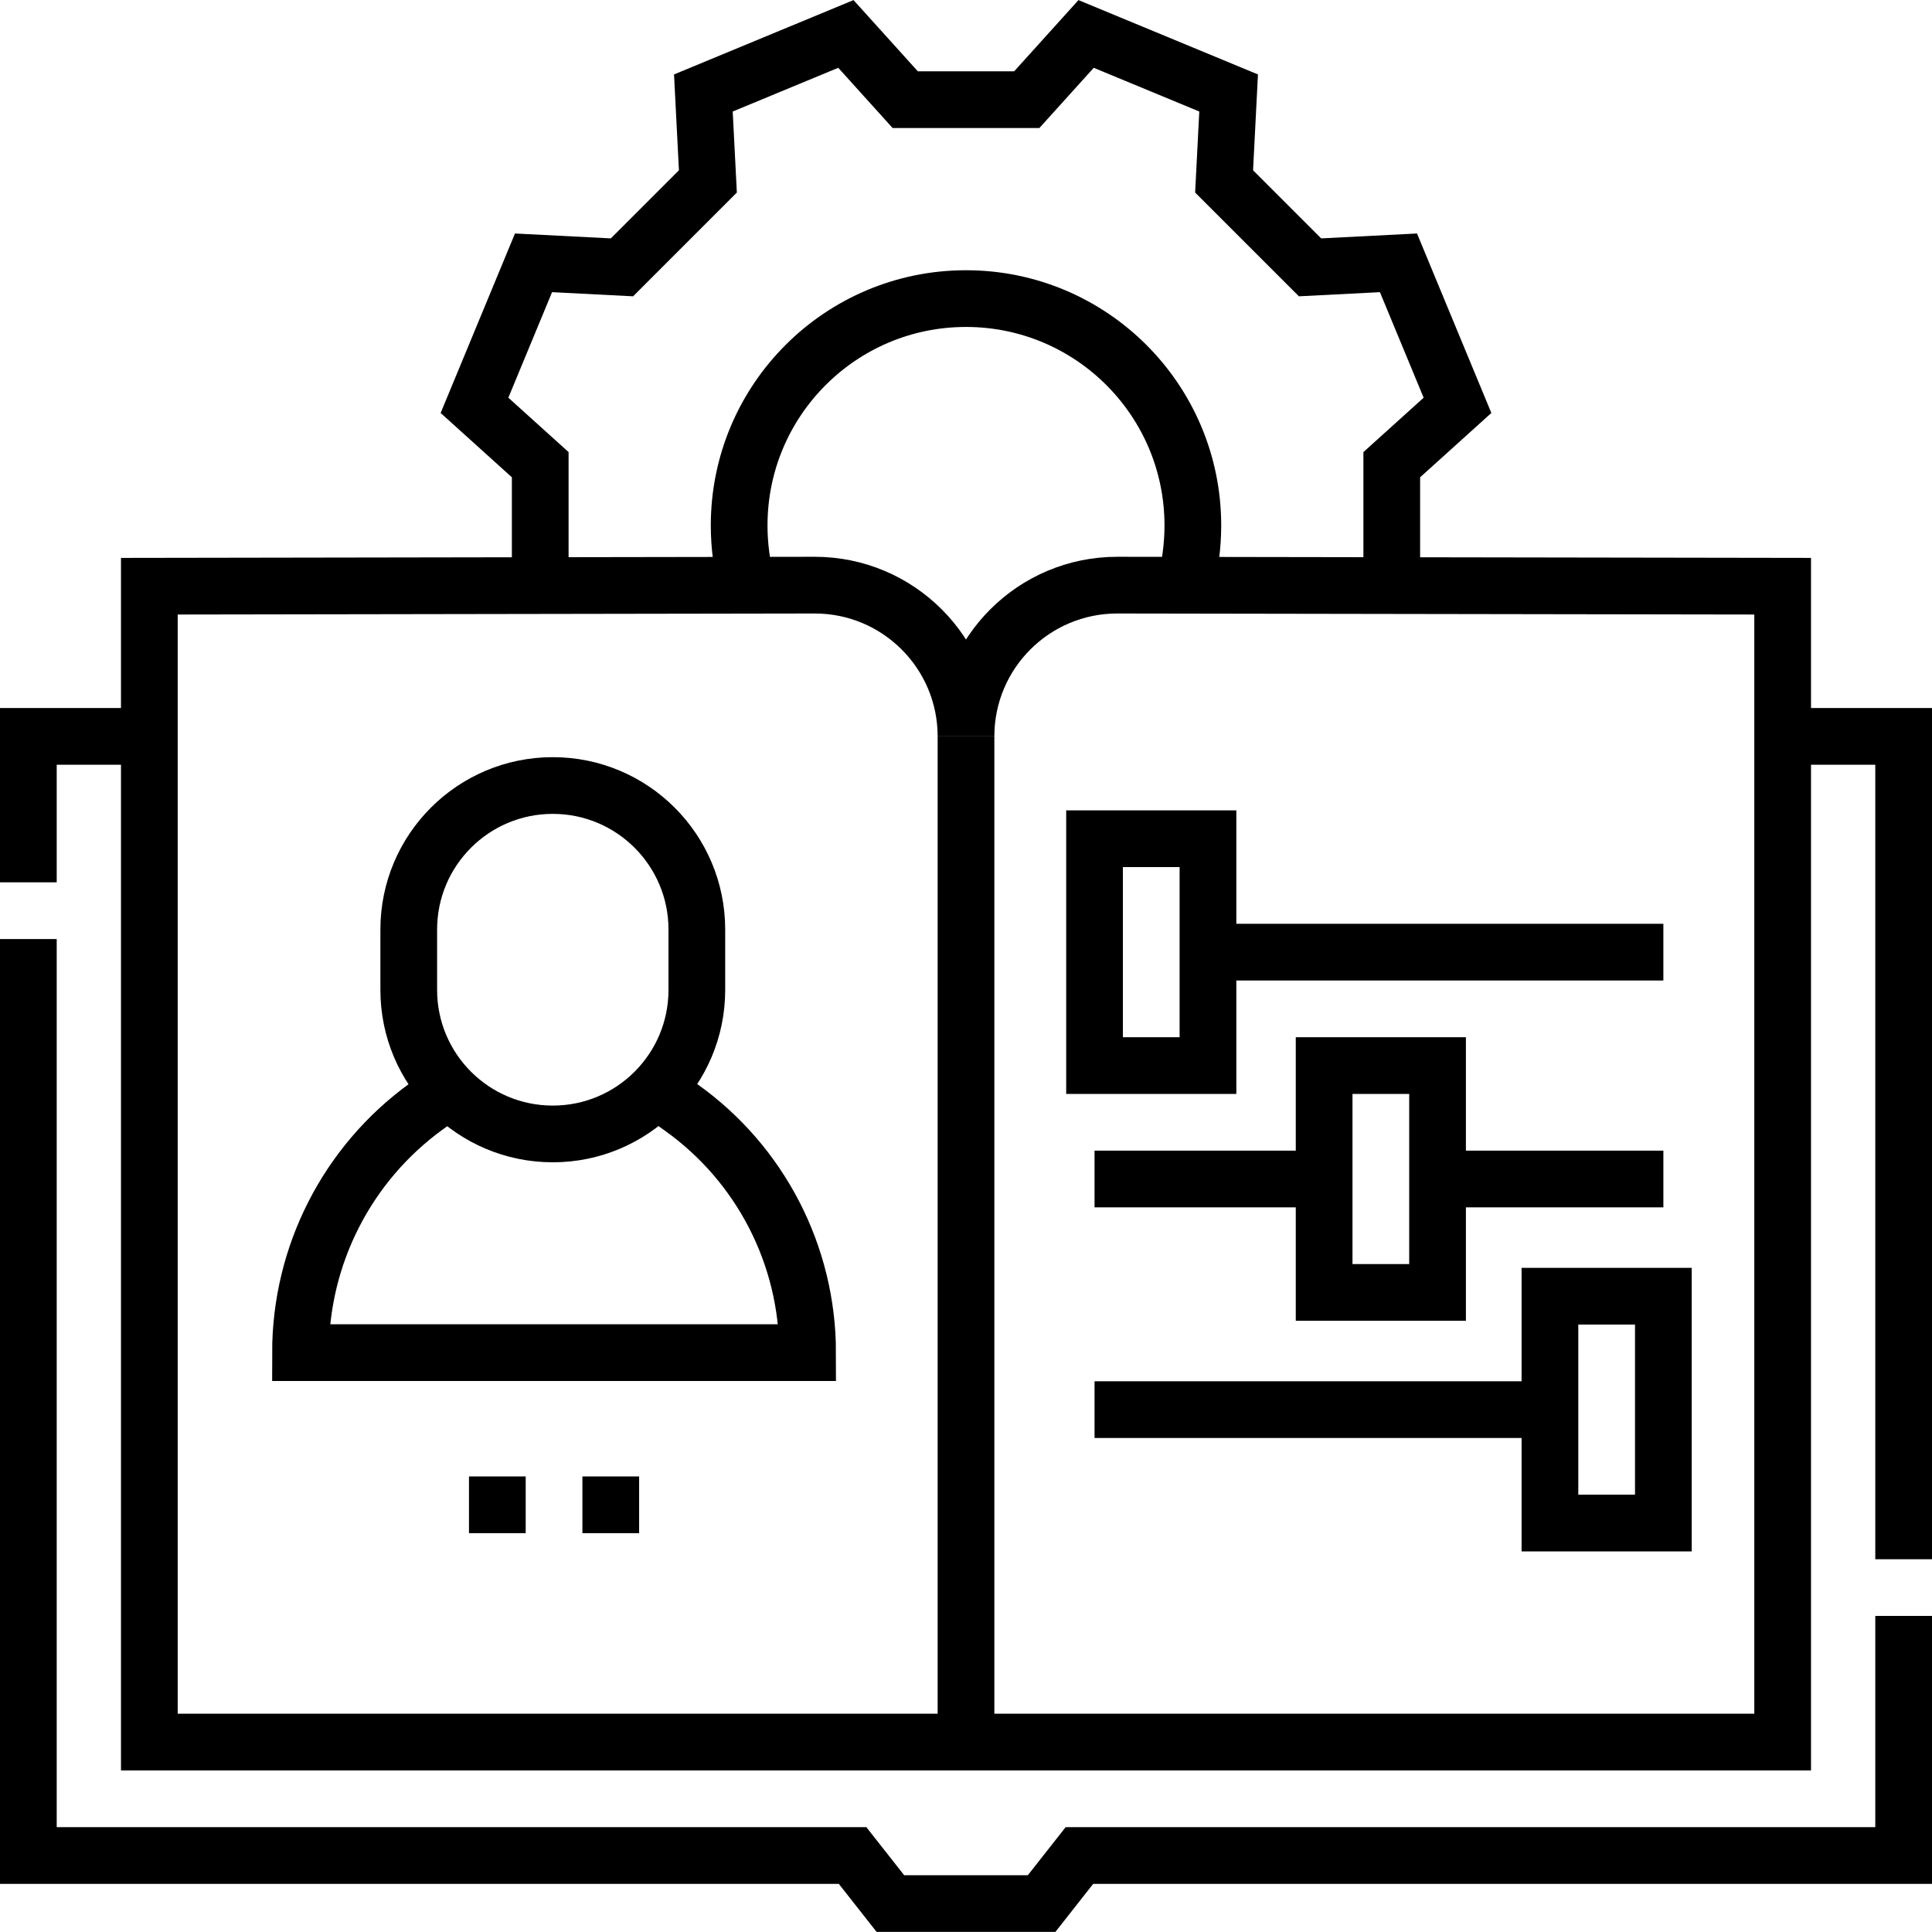
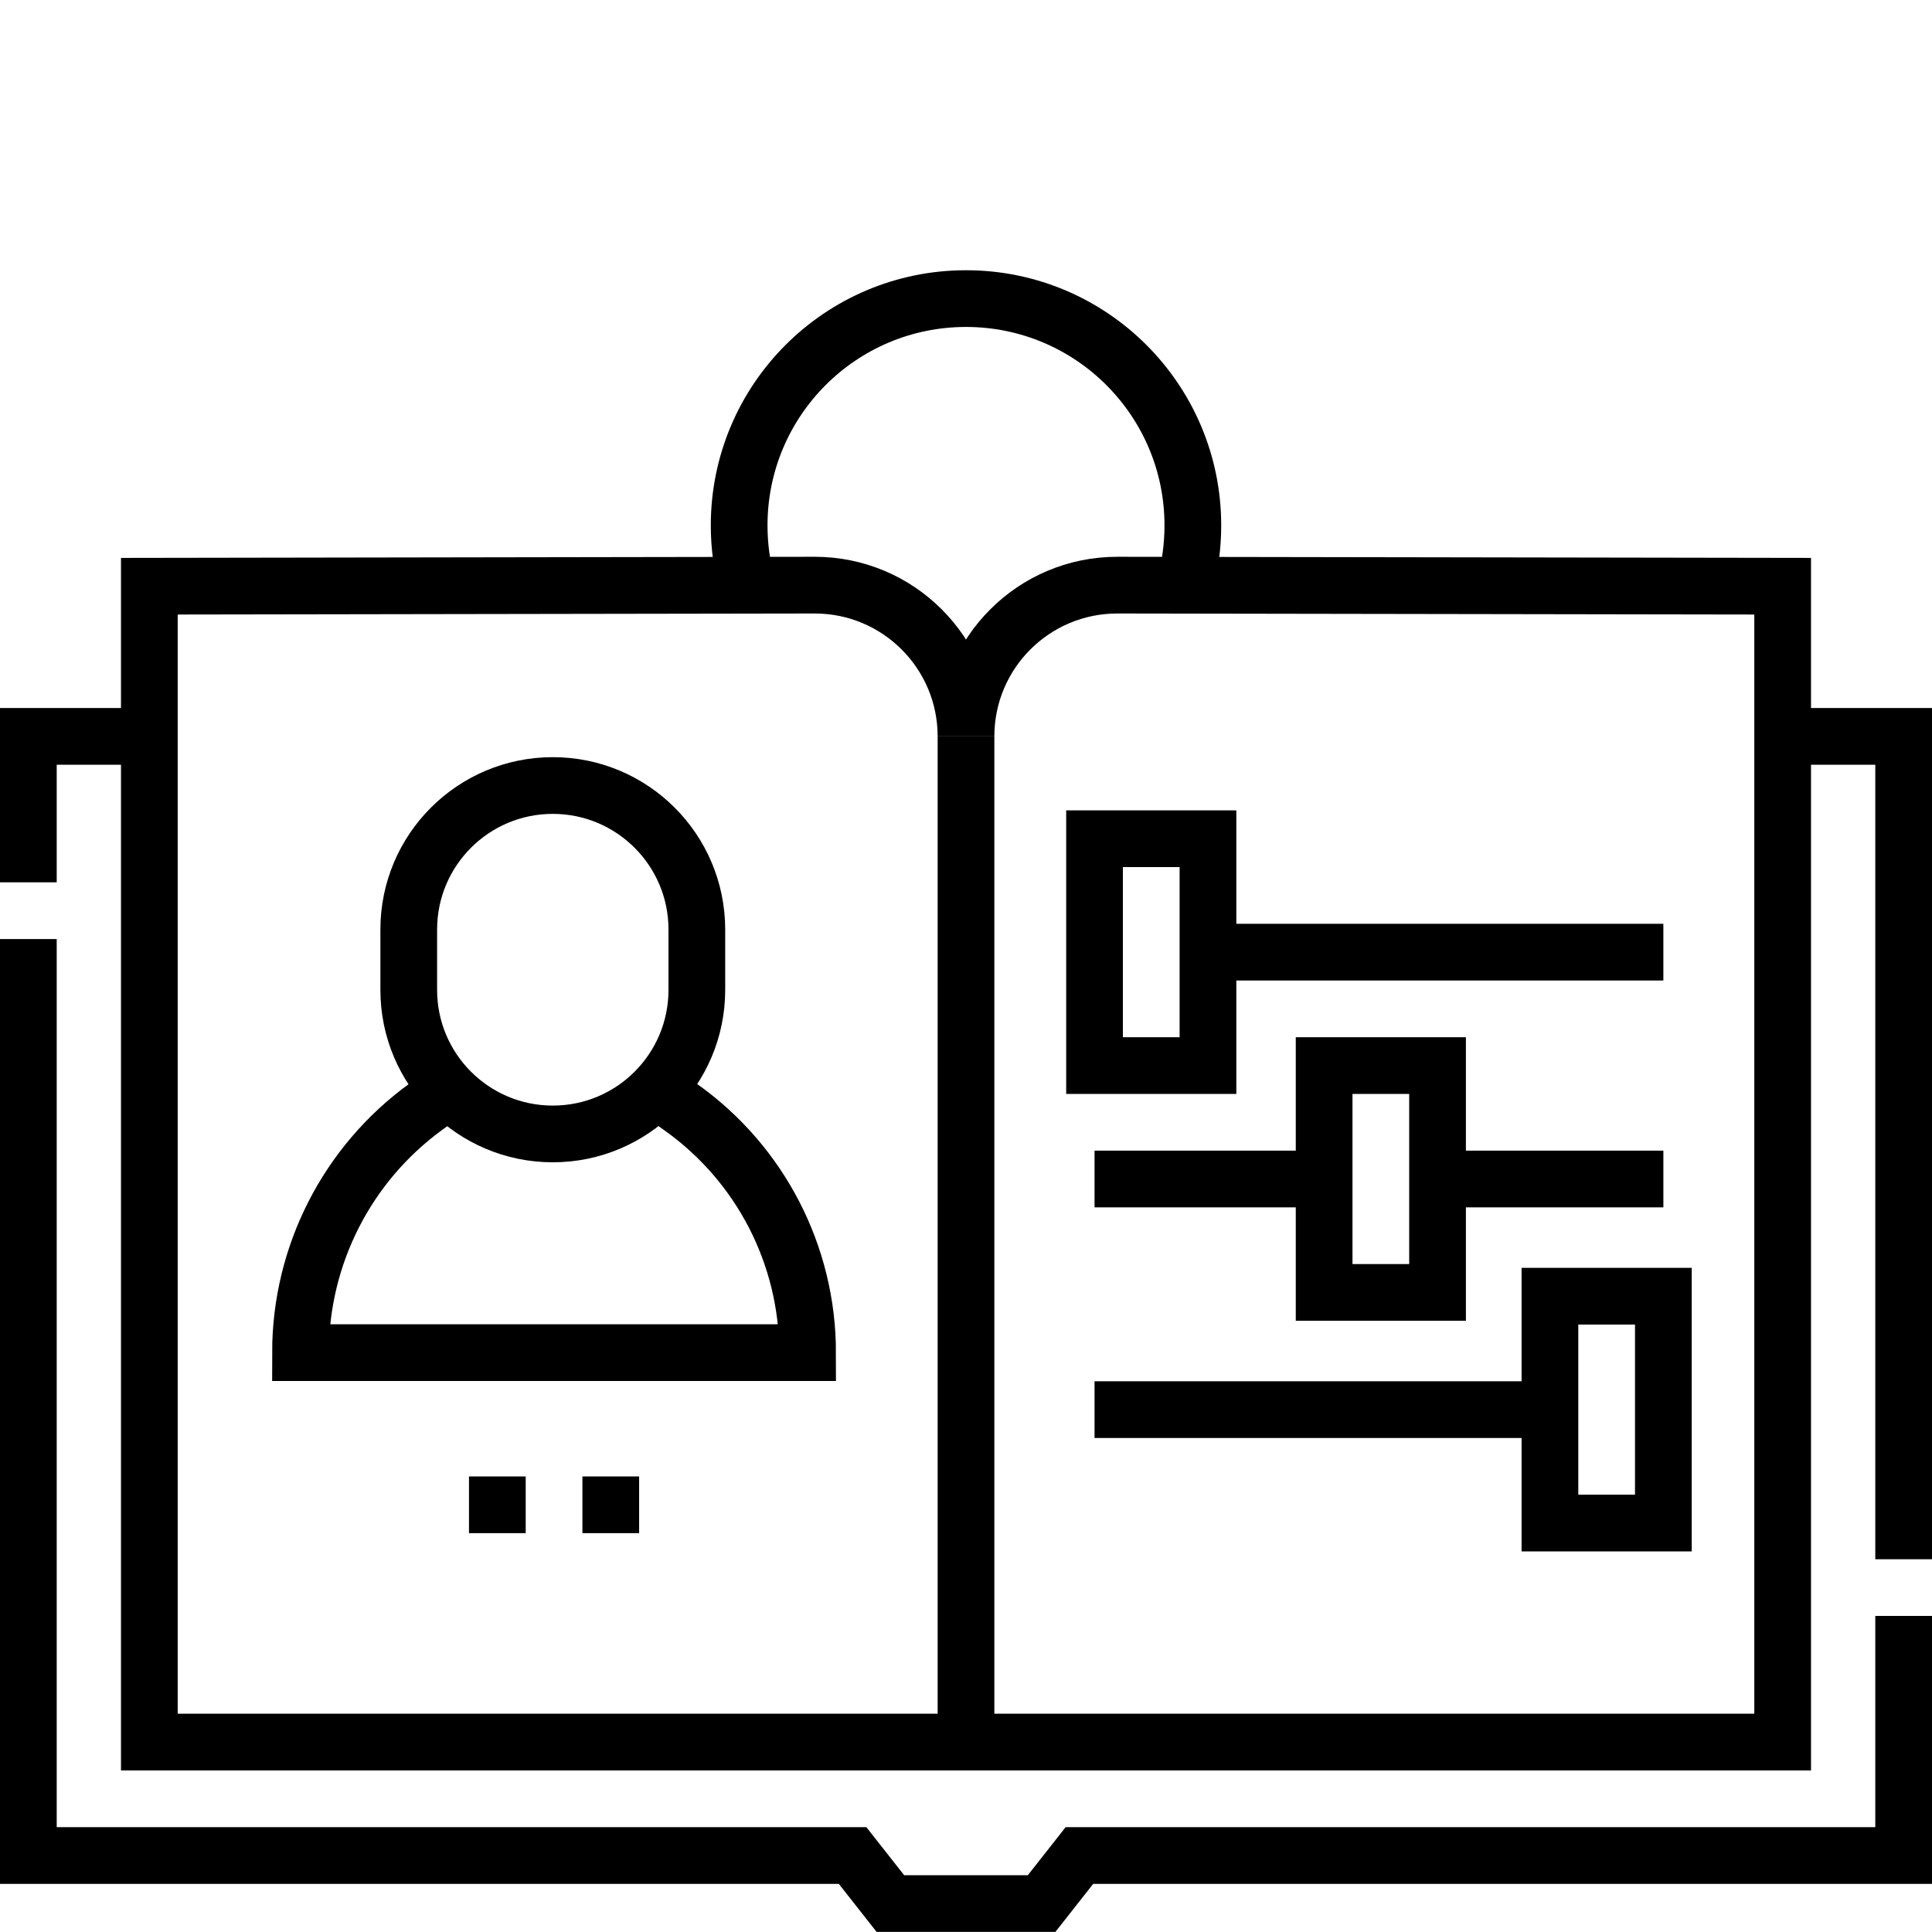
<svg xmlns="http://www.w3.org/2000/svg" version="1.1" id="Layer_1" x="0px" y="0px" viewBox="0 0 511 511" style="enable-background:new 0 0 511 511;" xml:space="preserve">
  <g>
    <g>
      <polyline style="fill:none;stroke:#000000;stroke-width:15;stroke-miterlimit:10;" points="503.5,427.407 503.5,490.767 &#10;&#09;&#09;&#09;285.5,490.767 275.5,503.477 235.5,503.477 225.5,490.767 7.5,490.767 7.5,248.367 &#09;&#09;" />
      <polyline style="fill:none;stroke:#000000;stroke-width:15;stroke-miterlimit:10;" points="471.5,194.767 503.5,194.767 &#10;&#09;&#09;&#09;503.5,412.407 &#09;&#09;" />
      <polyline style="fill:none;stroke:#000000;stroke-width:15;stroke-miterlimit:10;" points="7.5,233.367 7.5,194.767 39.5,194.767 &#10;&#09;&#09;&#09;&#09;&#09;" />
      <path style="fill:none;stroke:#000000;stroke-width:15;stroke-miterlimit:10;" d="M295.5,154.765c-22.091,0-40,17.909-40,40&#10;&#09;&#09;&#09;c0-22.091-17.909-40-40-40l-176,0.284v305.716h432V155.048L295.5,154.765z" />
      <line style="fill:none;stroke:#000000;stroke-width:15;stroke-miterlimit:10;" x1="255.5" y1="194.765" x2="255.5" y2="460.765" />
      <g>
        <path style="fill:none;stroke:#000000;stroke-width:15;stroke-miterlimit:10;" d="M118.789,288.254h-0.003l-6.11,4.431&#10;&#09;&#09;&#09;&#09;c-20.852,15.122-33.196,39.321-33.196,65.08v0h134.125v0c0-25.731-12.437-49.875-33.386-64.815l-6.584-4.696h-0.003" />
        <path style="fill:none;stroke:#000000;stroke-width:15;stroke-miterlimit:10;" d="M146.21,299.918L146.21,299.918&#10;&#09;&#09;&#09;&#09;c-21.042,0-38.099-17.058-38.099-38.099v-15.955c0-21.042,17.058-38.099,38.099-38.099h0c21.042,0,38.099,17.058,38.099,38.099&#10;&#09;&#09;&#09;&#09;v15.955C184.309,282.86,167.252,299.918,146.21,299.918z" />
      </g>
      <line style="fill:none;stroke:#000000;stroke-width:15;stroke-miterlimit:10;" x1="319.5" y1="251.837" x2="439.947" y2="251.837" />
      <line style="fill:none;stroke:#000000;stroke-width:15;stroke-miterlimit:10;" x1="439.95" y1="311.837" x2="380.22" y2="311.837" />
      <line style="fill:none;stroke:#000000;stroke-width:15;stroke-miterlimit:10;" x1="350.22" y1="311.837" x2="289.5" y2="311.837" />
      <line style="fill:none;stroke:#000000;stroke-width:15;stroke-miterlimit:10;" x1="289.5" y1="372.837" x2="409.947" y2="372.837" />
      <rect x="289.5" y="221.837" style="fill:none;stroke:#000000;stroke-width:15;stroke-miterlimit:10;" width="30" height="60" />
      <rect x="409.947" y="342.837" style="fill:none;stroke:#000000;stroke-width:15;stroke-miterlimit:10;" width="30" height="60" />
      <rect x="350.223" y="281.837" style="fill:none;stroke:#000000;stroke-width:15;stroke-miterlimit:10;" width="30" height="60" />
-       <path style="fill:none;stroke:#000000;stroke-width:15;stroke-miterlimit:10;" d="M142.886,155.048c0-12.83,0-19.312,0-32.142&#10;&#09;&#09;&#09;L125.5,107.21c7.797-18.823,7.817-18.871,15.613-37.694l23.393,1.195c9.072-9.072,13.655-13.655,22.727-22.727l-1.195-23.393&#10;&#09;&#09;&#09;c18.823-7.797,18.871-7.817,37.694-15.613l15.697,17.386c12.83,0,19.311,0,32.141,0l15.697-17.386&#10;&#09;&#09;&#09;c18.823,7.797,18.871,7.817,37.694,15.613l-1.195,23.393c9.072,9.072,13.655,13.655,22.727,22.727l23.393-1.195&#10;&#09;&#09;&#09;c7.797,18.823,7.817,18.871,15.613,37.694l-17.386,15.697c0,12.83,0,19.312,0,32.142" />
      <path style="fill:none;stroke:#000000;stroke-width:15;stroke-miterlimit:10;" d="M313.39,154.797&#10;&#09;&#09;&#09;c1.38-5.04,2.11-10.34,2.11-15.82c0-33.14-26.86-60-60-60s-60,26.86-60,60c0,5.48,0.73,10.78,2.11,15.82" />
    </g>
    <g>
      <line style="fill:none;stroke:#000000;stroke-width:15;stroke-miterlimit:10;" x1="124.043" y1="398.009" x2="139.043" y2="398.009" />
      <line style="fill:none;stroke:#000000;stroke-width:15;stroke-miterlimit:10;" x1="154.043" y1="398.009" x2="169.043" y2="398.009" />
    </g>
  </g>
  <g>
</g>
  <g>
</g>
  <g>
</g>
  <g>
</g>
  <g>
</g>
  <g>
</g>
  <g>
</g>
  <g>
</g>
  <g>
</g>
  <g>
</g>
  <g>
</g>
  <g>
</g>
  <g>
</g>
  <g>
</g>
  <g>
</g>
</svg>